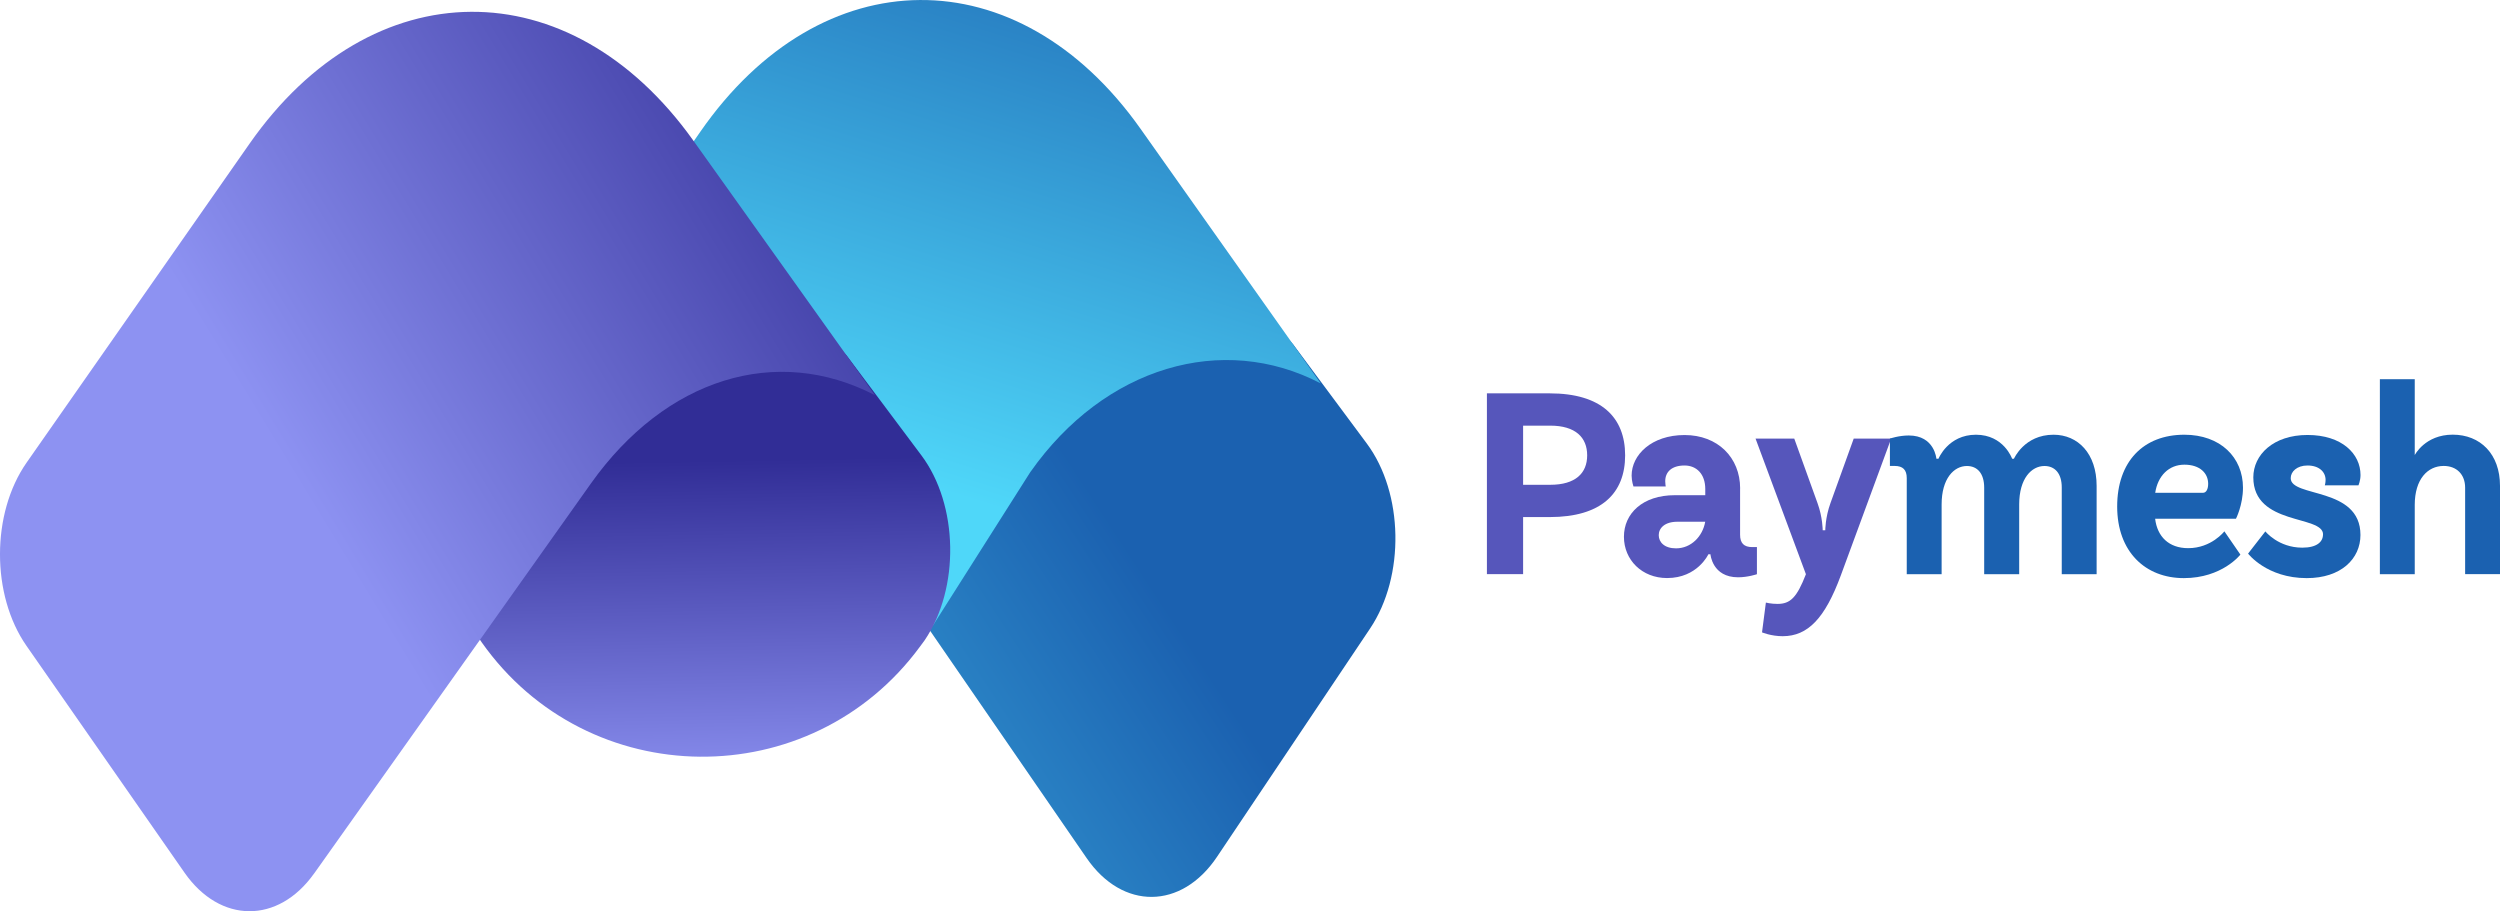
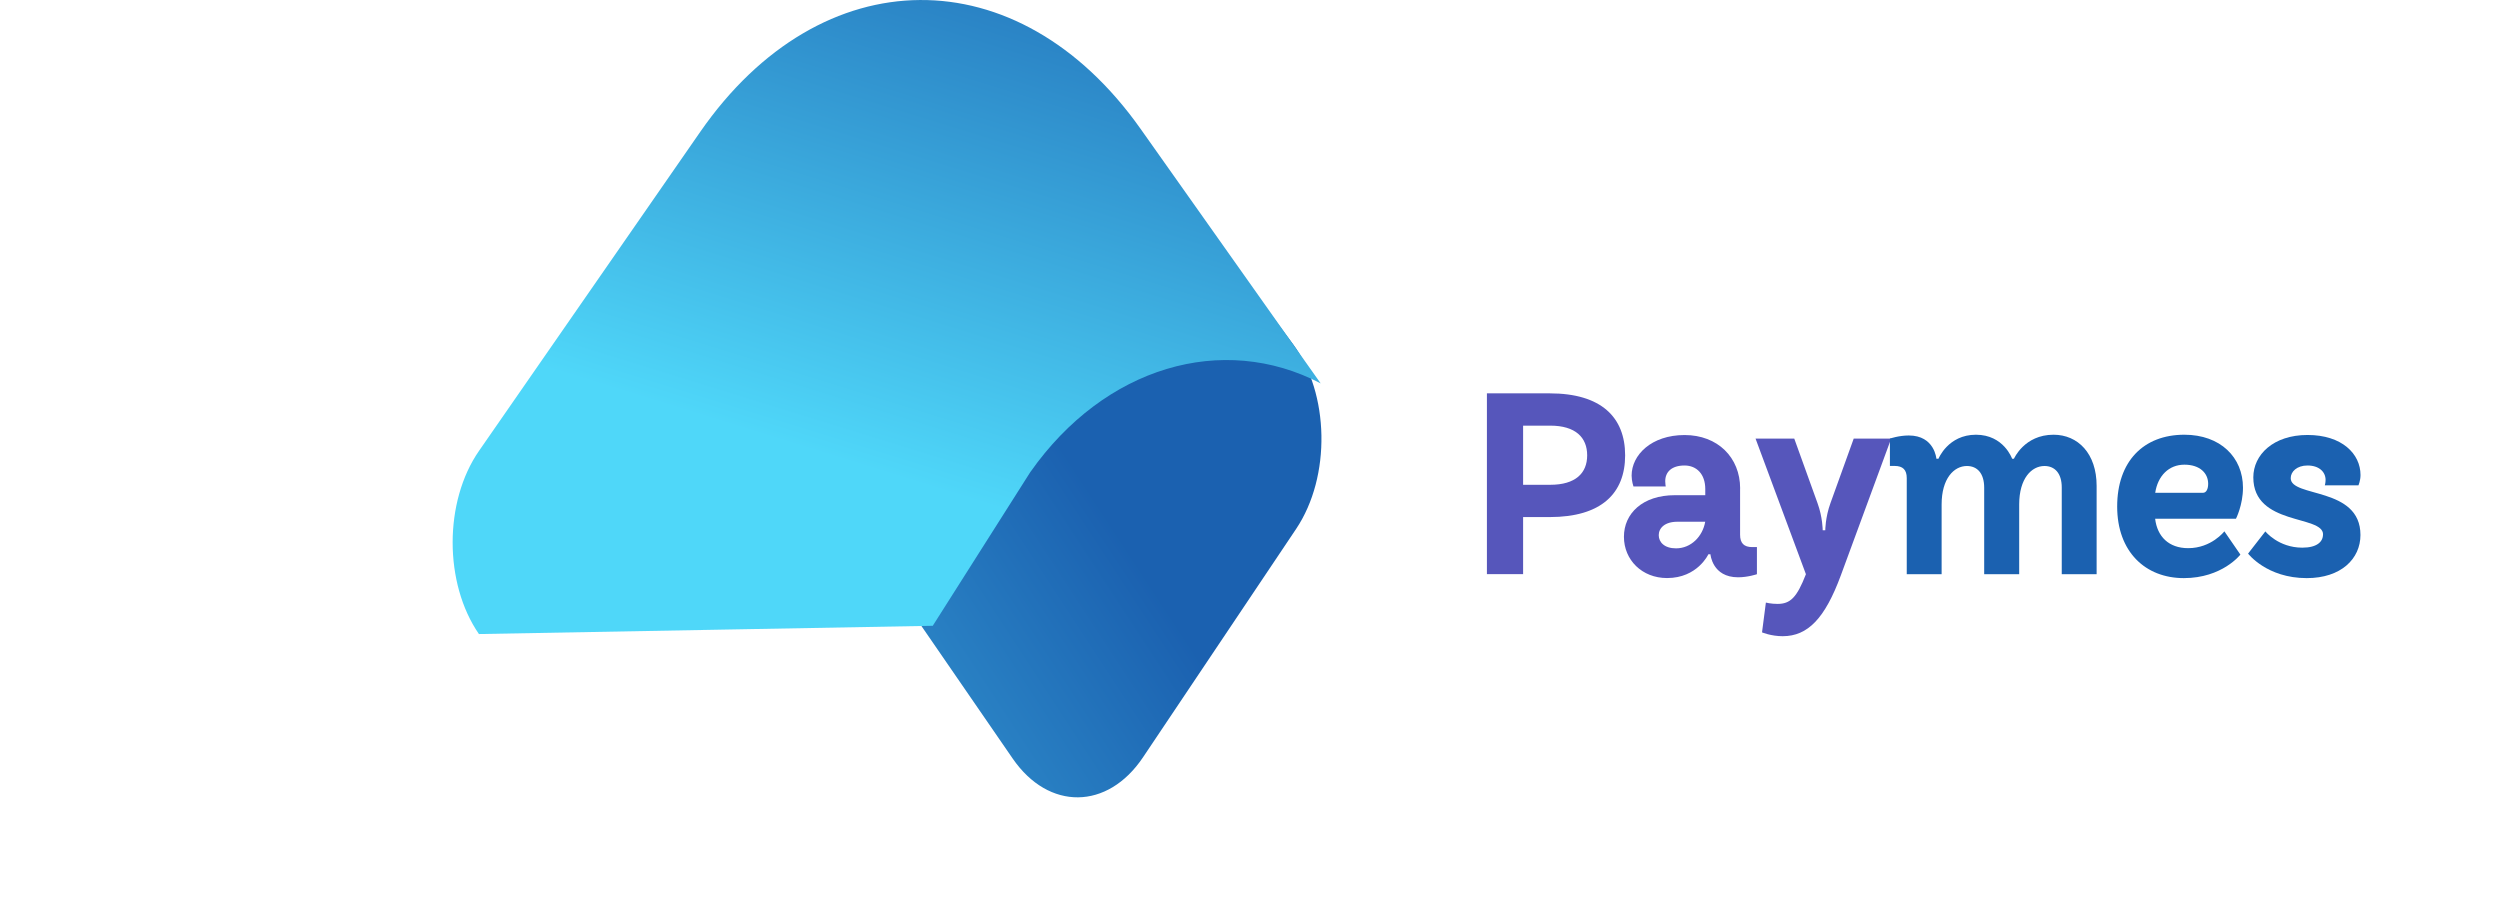
<svg xmlns="http://www.w3.org/2000/svg" xmlns:xlink="http://www.w3.org/1999/xlink" id="Layer_2" viewBox="0 0 396.46 144.51">
  <defs>
    <style>.cls-1{fill:#5656bb;}.cls-1,.cls-2,.cls-3,.cls-4,.cls-5,.cls-6{stroke-width:0px;}.cls-2{fill:url(#linear-gradient);}.cls-3{fill:url(#linear-gradient-4);}.cls-4{fill:url(#linear-gradient-2);}.cls-5{fill:url(#linear-gradient-3);}.cls-6{fill:#1b61b0;}</style>
    <linearGradient id="linear-gradient" x1="715.52" y1="-2141.36" x2="785.28" y2="-2034.68" gradientTransform="translate(2220.05 882.05) rotate(-90)" gradientUnits="userSpaceOnUse">
      <stop offset="0" stop-color="#4fd7f9" />
      <stop offset="1" stop-color="#1b61b0" />
    </linearGradient>
    <linearGradient id="linear-gradient-2" x1="807.17" y1="-2080.58" x2="907.74" y2="-2049.43" xlink:href="#linear-gradient" />
    <linearGradient id="linear-gradient-3" x1="756.08" y1="-2107.1" x2="809.04" y2="-2108.06" gradientTransform="translate(2220.05 882.05) rotate(-90)" gradientUnits="userSpaceOnUse">
      <stop offset="0" stop-color="#8d92f2" />
      <stop offset="1" stop-color="#312d96" />
    </linearGradient>
    <linearGradient id="linear-gradient-4" x1="805.05" y1="-2172.69" x2="864.33" y2="-2075.07" xlink:href="#linear-gradient-3" />
  </defs>
  <g id="Layer_1-2">
-     <path class="cls-2" d="M205.02,54.54l11.73,15.79c5.84,7.86,6.08,21.05.53,29.33l-24.29,36.23c-5.62,8.38-14.96,8.47-20.66.2l-30.6-44.44s44.57-58.93,63.28-37.11Z" />
+     <path class="cls-2" d="M205.02,54.54c5.84,7.86,6.08,21.05.53,29.33l-24.29,36.23c-5.62,8.38-14.96,8.47-20.66.2l-30.6-44.44s44.57-58.93,63.28-37.11Z" />
    <path class="cls-4" d="M163.42,74.83c11.75-16.68,30.48-22.15,46.02-14.03h0s-28.58-40.39-28.58-40.39c-19.4-27.41-50.62-27.18-69.82.51l-35.07,50.57c-5.58,8.04-5.58,21.01-.02,29.06l71.97-1.31,15.5-24.42Z" />
-     <path class="cls-5" d="M134.29,56.41l11.82,15.79c5.89,7.86,6.13,21.05.53,29.33l-.73.99c-17.32,23.59-52.67,23.25-69.53-.67h0c-3.54-5.03-3.21-11.81.81-16.47,13.23-15.35,42.73-45.6,57.1-28.97Z" />
-     <path class="cls-3" d="M49.81,138.53l43.88-61.83c11.84-16.68,29.4-22.15,45.06-14.03h0s-28.81-40.39-28.81-40.39c-19.55-27.41-51.02-27.18-70.37.51L4.22,73.36c-5.62,8.04-5.63,21.01-.02,29.06l25.06,35.97c5.65,8.1,14.85,8.16,20.55.13Z" />
    <path class="cls-1" d="M245.76,62.38c8.19,0,11.96,3.81,11.96,9.83s-3.77,9.79-11.96,9.79h-4.22v9.05h-5.74v-28.67h9.95ZM241.54,67.5v9.38h4.3c4.01,0,5.86-1.84,5.86-4.67s-1.84-4.71-5.86-4.71h-4.3Z" />
    <path class="cls-1" d="M275.95,77.46v7.33c0,1.35.61,1.97,1.93,1.97h.74v4.3s-1.43.49-2.99.49c-4.1,0-4.38-3.65-4.38-3.65h-.33s-1.72,3.77-6.55,3.77c-3.97,0-6.84-2.87-6.84-6.55s2.95-6.59,8.07-6.59h4.83v-.98c0-2.38-1.39-3.73-3.28-3.73-2.05,0-3.07,1.02-3.07,2.5,0,.41.08.82.08.82h-5.12s-.29-.82-.29-1.72c0-3.28,3.15-6.43,8.4-6.43s8.81,3.56,8.81,8.48ZM270.42,82.74h-4.42c-2.01,0-2.95,1.02-2.95,2.13s.9,2.09,2.74,2.09c2.38,0,4.22-1.88,4.63-4.22Z" />
    <path class="cls-1" d="M279.43,100.27l.61-4.71s.82.21,1.84.21c2.05,0,3.07-1.02,4.51-4.71l-7.99-21.51h6.14l3.69,10.24c.82,2.25.82,4.3.82,4.3h.41s0-2.05.82-4.3l3.69-10.24h5.94l-7.99,21.71c-2.5,6.76-5.2,9.63-9.22,9.63-1.84,0-3.28-.61-3.28-.61Z" />
    <path class="cls-6" d="M314.66,91.06v-13.72c0-2.29-1.11-3.44-2.74-3.44-2.05,0-4.01,1.97-4.01,6.1v11.06h-5.53v-15.24c0-1.31-.61-1.93-1.93-1.93h-.74v-4.34s1.43-.49,2.99-.49c4.1,0,4.38,3.69,4.38,3.69h.33s1.52-3.81,5.94-3.81,5.74,3.81,5.74,3.81h.29s1.64-3.81,6.27-3.81c3.89,0,6.84,2.99,6.84,8.11v14.01h-5.53v-13.76c0-2.25-1.11-3.4-2.74-3.4-2.05,0-4.01,1.97-4.01,6.1v11.06h-5.53Z" />
    <path class="cls-6" d="M352.75,84.26l2.54,3.69s-2.87,3.73-8.97,3.73-10.57-4.18-10.57-11.35,4.18-11.39,10.65-11.39c5.73,0,9.3,3.6,9.3,8.4,0,2.74-1.11,4.92-1.11,4.92h-12.82c.33,2.83,2.17,4.67,5.24,4.67,3.69,0,5.73-2.66,5.73-2.66ZM341.78,78.15h7.58c.53,0,.82-.61.82-1.43,0-1.68-1.31-3.03-3.77-3.03s-4.22,1.76-4.63,4.47Z" />
    <path class="cls-6" d="M368.4,84.75c0-3.11-11.06-1.35-11.06-9.05,0-3.56,3.15-6.72,8.6-6.72s8.4,2.99,8.4,6.35c0,.9-.33,1.64-.33,1.64h-5.33s.12-.41.12-.86c0-1.27-1.02-2.29-2.87-2.29-1.68,0-2.66.98-2.66,2.01,0,3.11,11.06,1.31,11.06,9.01,0,3.77-3.07,6.84-8.52,6.84-6.35,0-9.3-3.89-9.3-3.89l2.74-3.52s2.05,2.58,5.86,2.58c2.33,0,3.28-.94,3.28-2.09Z" />
-     <path class="cls-6" d="M382.94,80.08v10.98h-5.53v-30.93h5.53v12.04s1.64-3.24,6.02-3.24,7.5,3.07,7.5,8.11v14.01h-5.53v-13.72c0-2.09-1.35-3.44-3.4-3.44-2.54,0-4.59,2.09-4.59,6.19Z" />
  </g>
</svg>